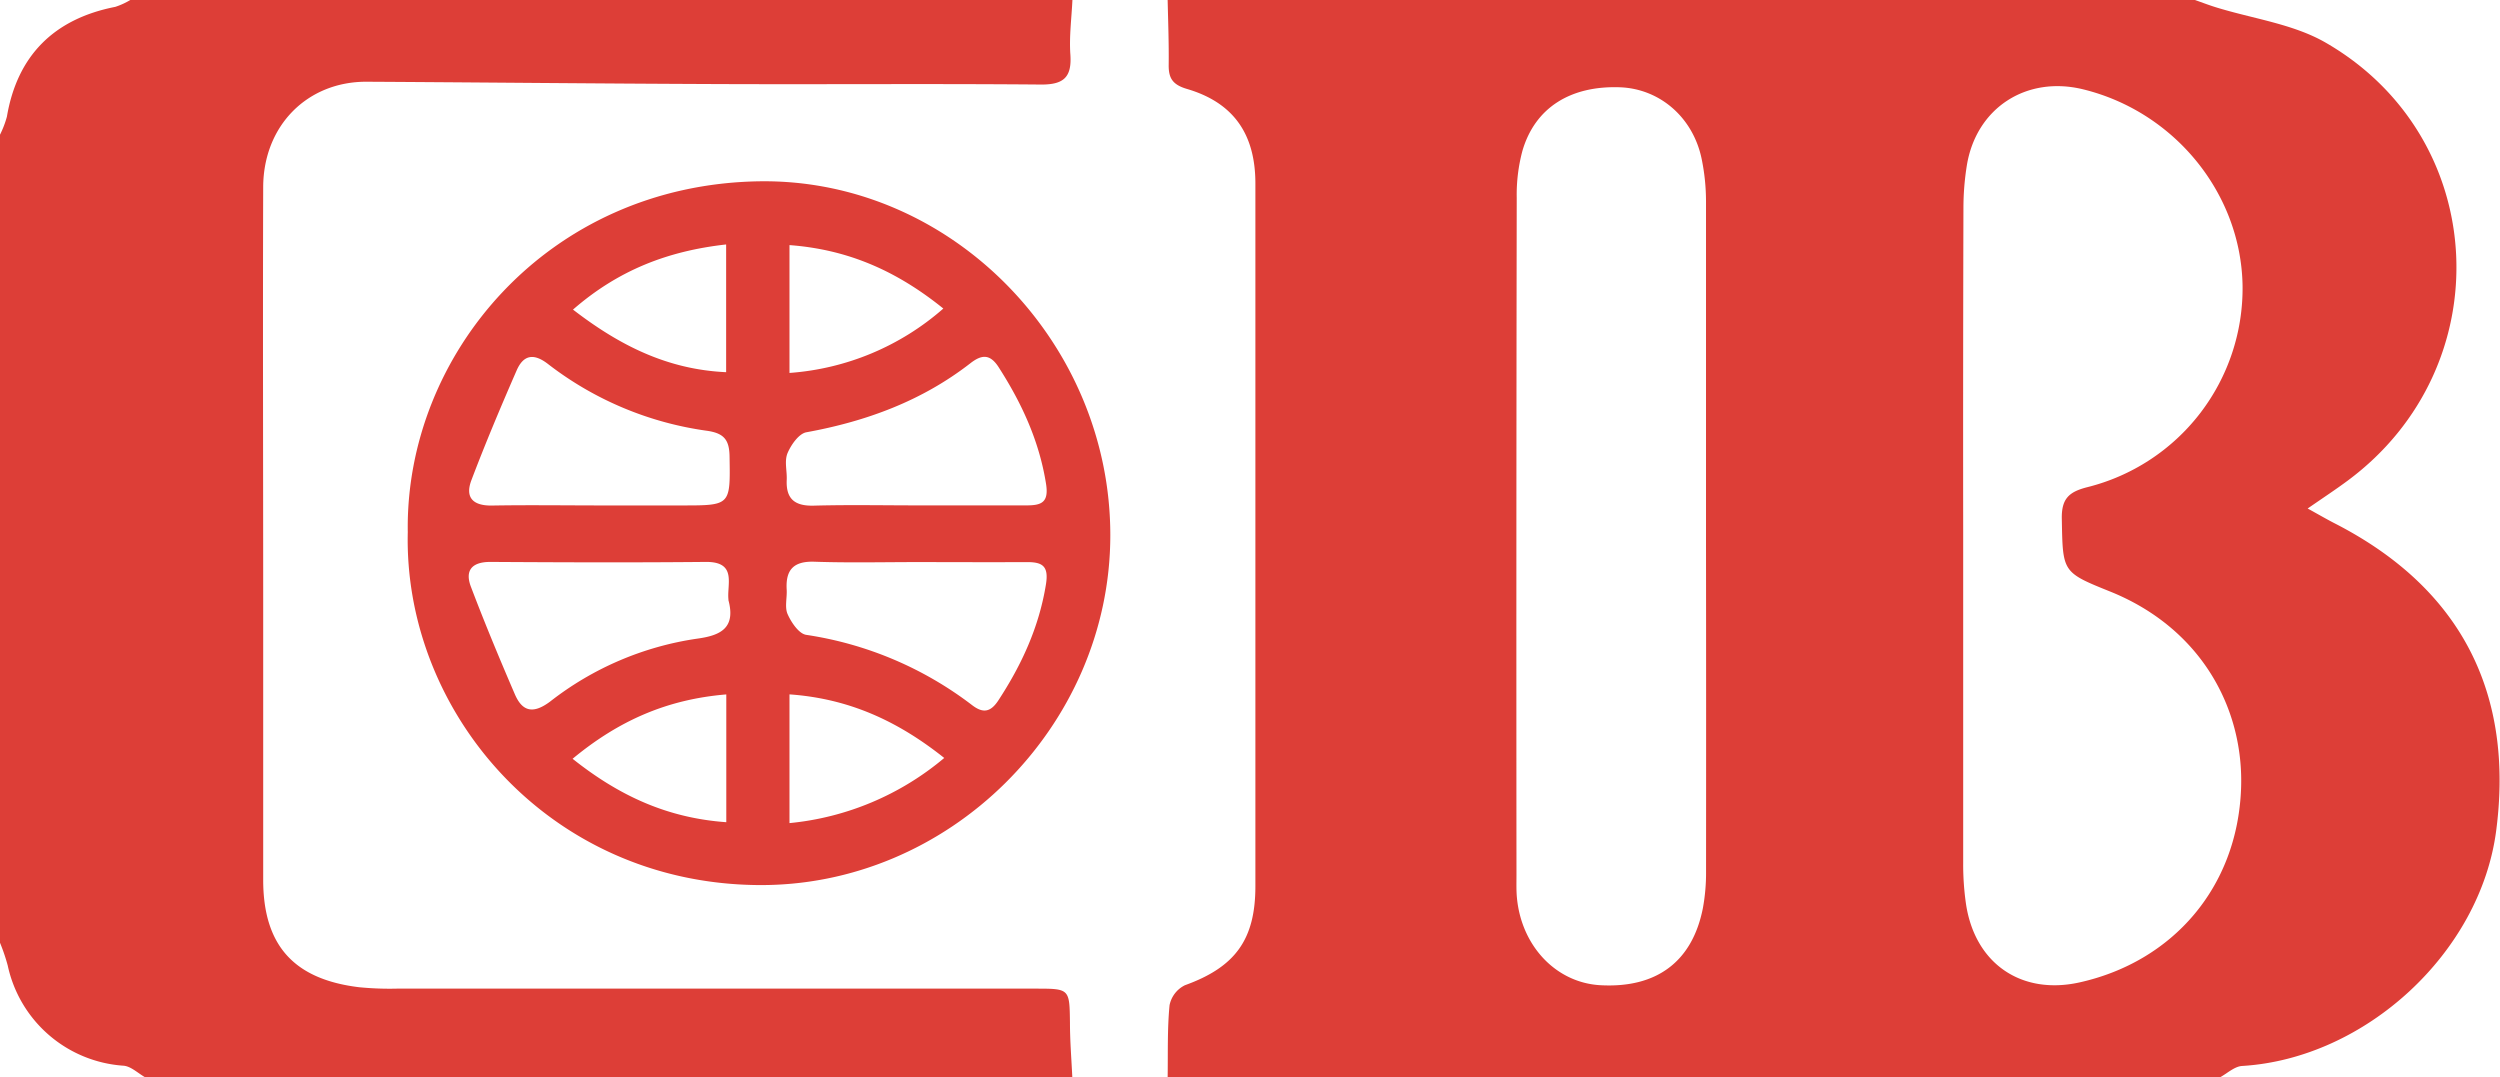
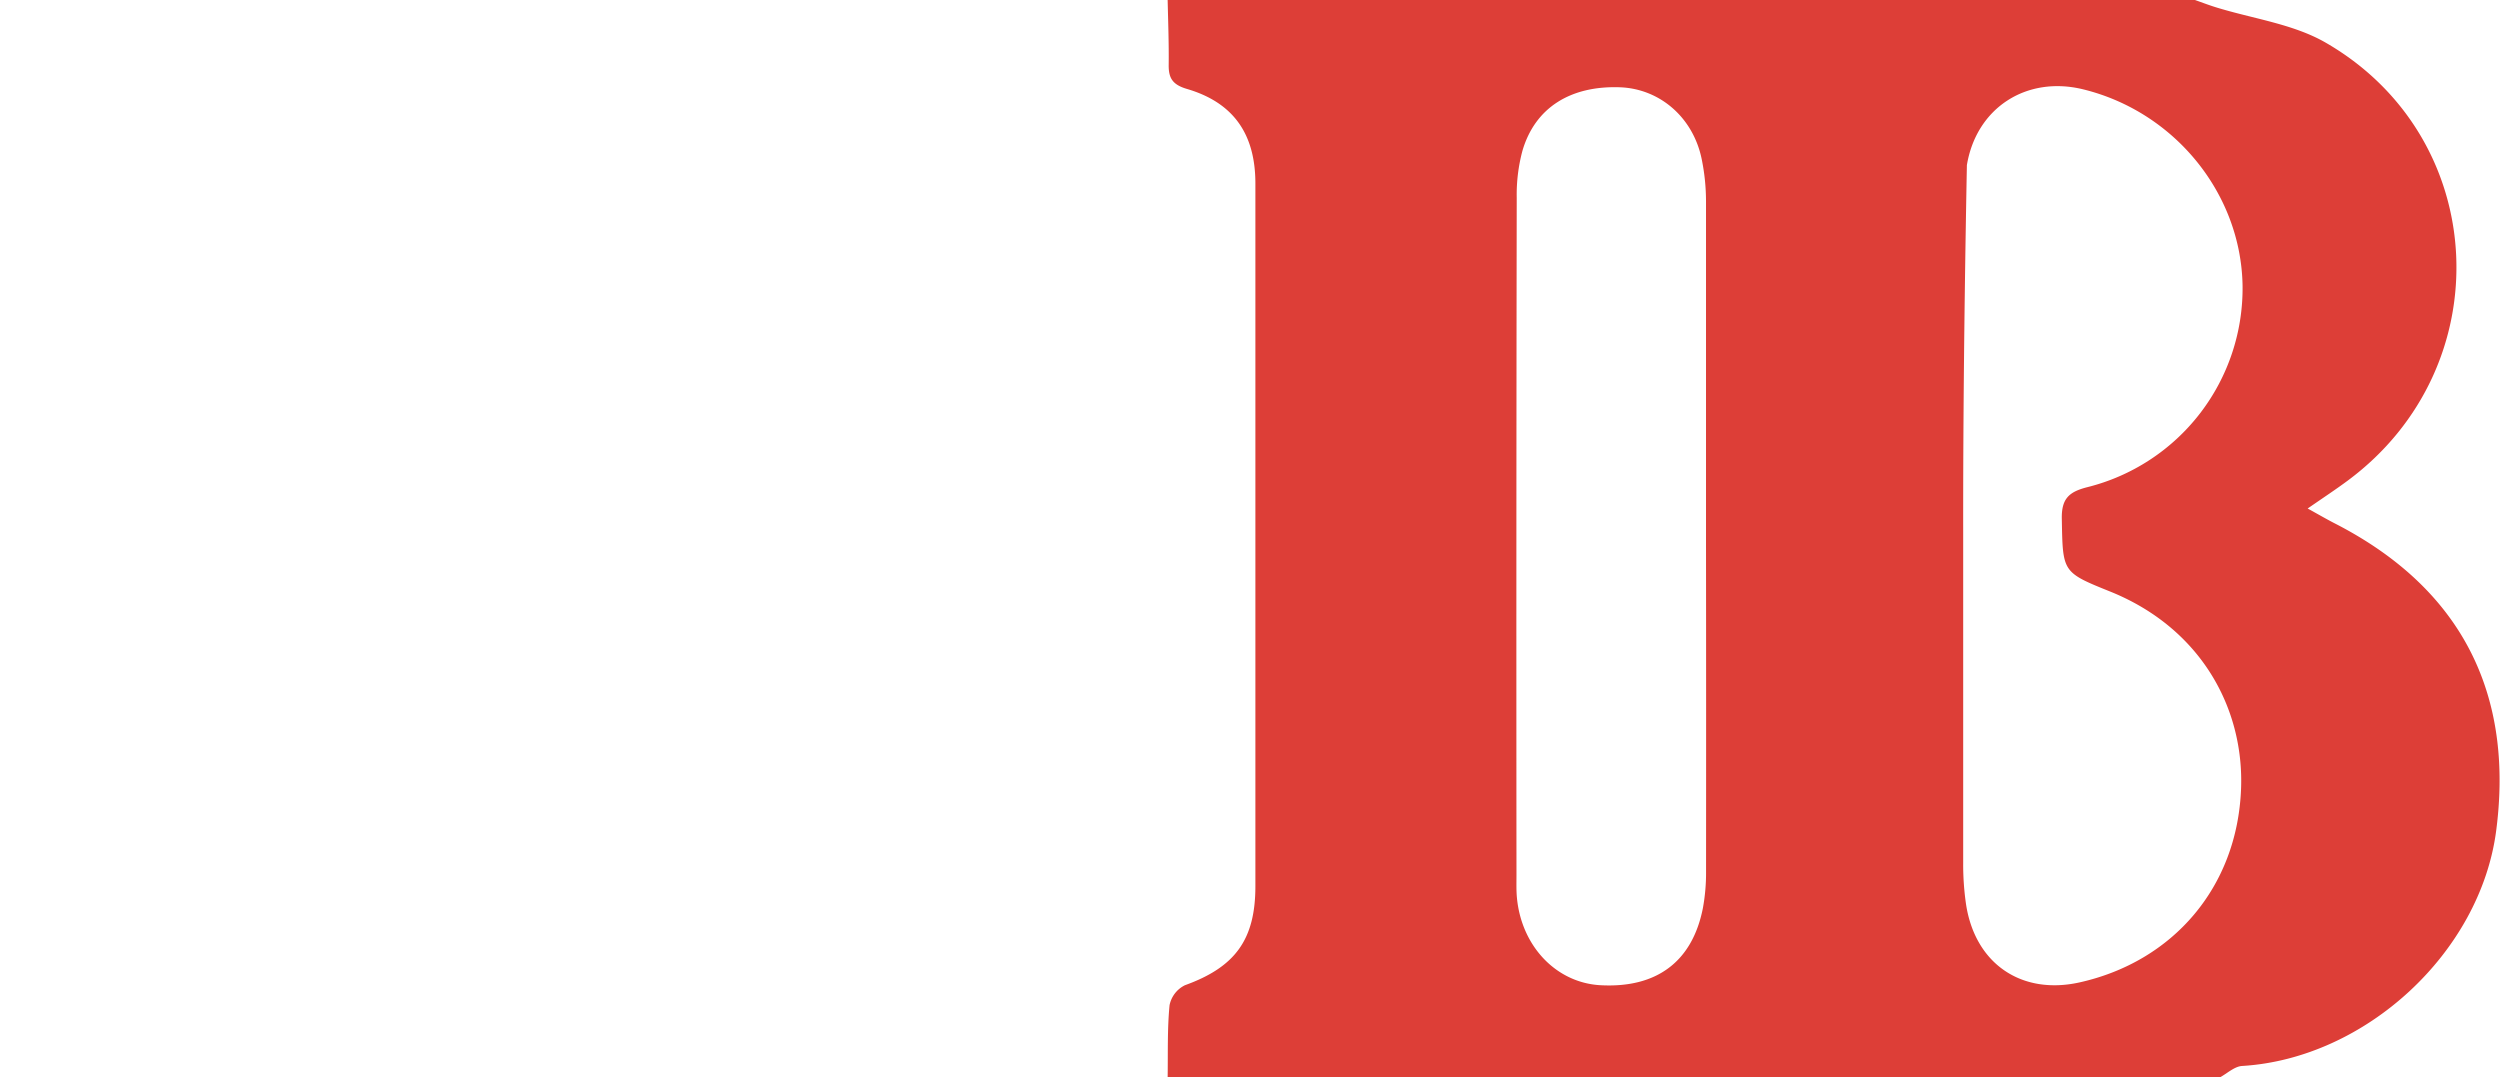
<svg xmlns="http://www.w3.org/2000/svg" viewBox="0 0 498.87 215">
  <defs>
    <style>.cls-1{fill:#dd3e37;}</style>
  </defs>
  <g id="Layer_2" data-name="Layer 2">
    <g id="Layer_1-2" data-name="Layer 1">
-       <path class="cls-1" d="M233,0H438c1.37.48,2.72,1,4.1,1.43,7.38,2.3,15.5,3.33,22,7.09,32.91,19,35,64.68,4.39,87.38-2.34,1.74-4.79,3.35-8,5.57,2.27,1.25,3.77,2.13,5.31,2.92,27.4,14,35.59,36.4,32.3,61.43-3.2,24.28-26.07,45.4-50.69,46.89-1.52.09-3,1.5-4.45,2.29H233c.08-4.8-.08-9.63.38-14.4a5.68,5.68,0,0,1,3.07-4c10-3.61,14.05-9.06,14.06-19.72q0-70.12,0-140.25c0-9.86-4.34-16.14-13.65-18.88-2.89-.85-3.69-2.17-3.65-4.84C233.26,8.62,233.1,4.31,233,0ZM391.75,106.48q0,32.82,0,65.64a54.91,54.91,0,0,0,.58,8.4c1.83,11.82,11.09,18.1,22.67,15.51,18.54-4.14,31.46-18.92,32.2-38.65.61-16.1-8.05-32-26-39.29-9.75-3.92-9.57-3.88-9.77-14.56-.08-4,1.41-5.38,5.07-6.31a40.9,40.9,0,0,0,31-40.2c-.29-18.4-13.56-34.73-31.84-39.2-11.29-2.75-21.28,3.71-23.17,15.13a53.55,53.55,0,0,0-.69,8.39Q391.71,73.91,391.75,106.48Zm-51.32.76c0-22.37,0-44.75,0-67.12a42,42,0,0,0-.86-8.37c-1.7-8.3-8.32-14-16.23-14.33-9.95-.38-17.05,4.08-19.55,12.7a33.84,33.84,0,0,0-1.13,9.31q-.11,67.62-.05,135.24c0,1.49-.05,3,.09,4.47.91,9.72,7.89,17,16.71,17.46,11.16.6,18.28-4.7,20.39-15.34a38.9,38.9,0,0,0,.64-7.39Q340.47,140.56,340.43,107.24Z" />
-       <path class="cls-1" d="M214,0c-.17,3.62-.66,7.27-.41,10.87.32,4.57-1.34,6.06-6,6-21.81-.19-43.63,0-65.45-.1-23-.09-46-.33-68.93-.46-11.85-.07-20.64,8.73-20.69,21-.09,27.36,0,54.71,0,82.06,0,18.74,0,37.47,0,56.2,0,13.05,6.1,19.85,19.15,21.43a62.2,62.2,0,0,0,7.48.28q63.72,0,127.42,0c6.9,0,6.85,0,6.94,6.84,0,3.62.3,7.25.47,10.87H29c-1.45-.81-2.86-2.22-4.36-2.33a25.4,25.4,0,0,1-23.1-20A37.48,37.48,0,0,0,0,188.13V26.88a19.14,19.14,0,0,0,1.38-3.61C3.43,11.17,10.71,3.78,23,1.37A14.36,14.36,0,0,0,26,0Z" />
-       <path class="cls-1" d="M81.37,106.18c-.54-35.29,27.84-69.34,70.14-70,38.26-.57,70.12,32.13,70.05,70.73-.06,38.1-32.26,70.23-70.64,69.7C109.19,176.05,80.53,141.81,81.37,106.18Zm102-5.33c7.15,0,14.31,0,21.46,0,3,0,4.5-.58,3.9-4.33-1.36-8.54-4.84-16.06-9.45-23.24-1.74-2.71-3.41-2.53-5.66-.78-9.66,7.5-20.74,11.58-32.71,13.76-1.48.27-3,2.43-3.72,4.07s-.12,3.58-.2,5.4c-.18,3.82,1.58,5.28,5.42,5.17C169.36,100.71,176.35,100.85,183.34,100.85Zm.1,11.31c-7,0-14,.17-20.95-.07-4.18-.14-5.77,1.62-5.54,5.56.1,1.65-.43,3.52.19,4.91.73,1.64,2.23,3.88,3.69,4.12a72,72,0,0,1,33.08,14c2.22,1.72,3.73,1.44,5.27-.9,4.67-7.13,8.14-14.67,9.51-23.2.58-3.62-.7-4.43-3.81-4.41C197.74,112.2,190.59,112.17,183.44,112.16Zm-64.39-11.3h17c9.78,0,9.66,0,9.5-9.85-.06-3.29-1.16-4.57-4.51-5.05a66.73,66.73,0,0,1-31.74-13.34c-2.92-2.25-4.92-1.72-6.24,1.31-3.15,7.22-6.21,14.48-9,21.83-1.36,3.53.29,5.19,4.12,5.12C105.09,100.76,112.07,100.85,119.05,100.86Zm26.29,18.83c-.38-3,1.81-7.62-4.54-7.56-14.33.14-28.66.09-43,0-3.67,0-5.09,1.7-3.87,4.93,2.74,7.22,5.71,14.36,8.77,21.46,1.49,3.47,3.64,4,7,1.51a62.2,62.2,0,0,1,29.48-12.6C143.85,126.79,146.86,125.28,145.34,119.69Zm12.17-45.27a52.23,52.23,0,0,0,30.7-12.85c-9.24-7.45-18.88-11.77-30.7-12.66Zm0,89.83a56.38,56.38,0,0,0,30.88-13c-9.4-7.48-19.11-11.85-30.88-12.69Zm-43.27-12.83c9.37,7.46,19,11.82,30.66,12.65v-25.5C133.24,139.54,123.59,143.69,114.25,151.42Zm30.63-77.15V48.78c-11.7,1.31-21.54,5.15-30.56,13C123.72,69,133.22,73.73,144.88,74.27Z" />
+       <path class="cls-1" d="M233,0H438c1.37.48,2.72,1,4.1,1.43,7.38,2.3,15.5,3.33,22,7.09,32.91,19,35,64.68,4.39,87.38-2.34,1.74-4.79,3.35-8,5.57,2.27,1.25,3.77,2.13,5.31,2.92,27.4,14,35.59,36.4,32.3,61.43-3.2,24.28-26.07,45.4-50.69,46.89-1.52.09-3,1.5-4.45,2.29H233c.08-4.8-.08-9.63.38-14.4a5.68,5.68,0,0,1,3.07-4c10-3.61,14.05-9.06,14.06-19.72q0-70.12,0-140.25c0-9.86-4.34-16.14-13.65-18.88-2.89-.85-3.69-2.17-3.65-4.84C233.26,8.62,233.1,4.31,233,0ZM391.75,106.48q0,32.82,0,65.64a54.91,54.91,0,0,0,.58,8.4c1.83,11.82,11.09,18.1,22.67,15.51,18.54-4.14,31.46-18.92,32.2-38.65.61-16.1-8.05-32-26-39.29-9.75-3.92-9.57-3.88-9.77-14.56-.08-4,1.41-5.38,5.07-6.31a40.9,40.9,0,0,0,31-40.2c-.29-18.4-13.56-34.73-31.84-39.2-11.29-2.75-21.28,3.71-23.17,15.13Q391.71,73.91,391.75,106.48Zm-51.32.76c0-22.37,0-44.75,0-67.12a42,42,0,0,0-.86-8.37c-1.7-8.3-8.32-14-16.23-14.33-9.95-.38-17.05,4.08-19.55,12.7a33.84,33.84,0,0,0-1.13,9.31q-.11,67.62-.05,135.24c0,1.49-.05,3,.09,4.47.91,9.72,7.89,17,16.71,17.46,11.16.6,18.28-4.7,20.39-15.34a38.9,38.9,0,0,0,.64-7.39Q340.47,140.56,340.43,107.24Z" />
    </g>
  </g>
</svg>